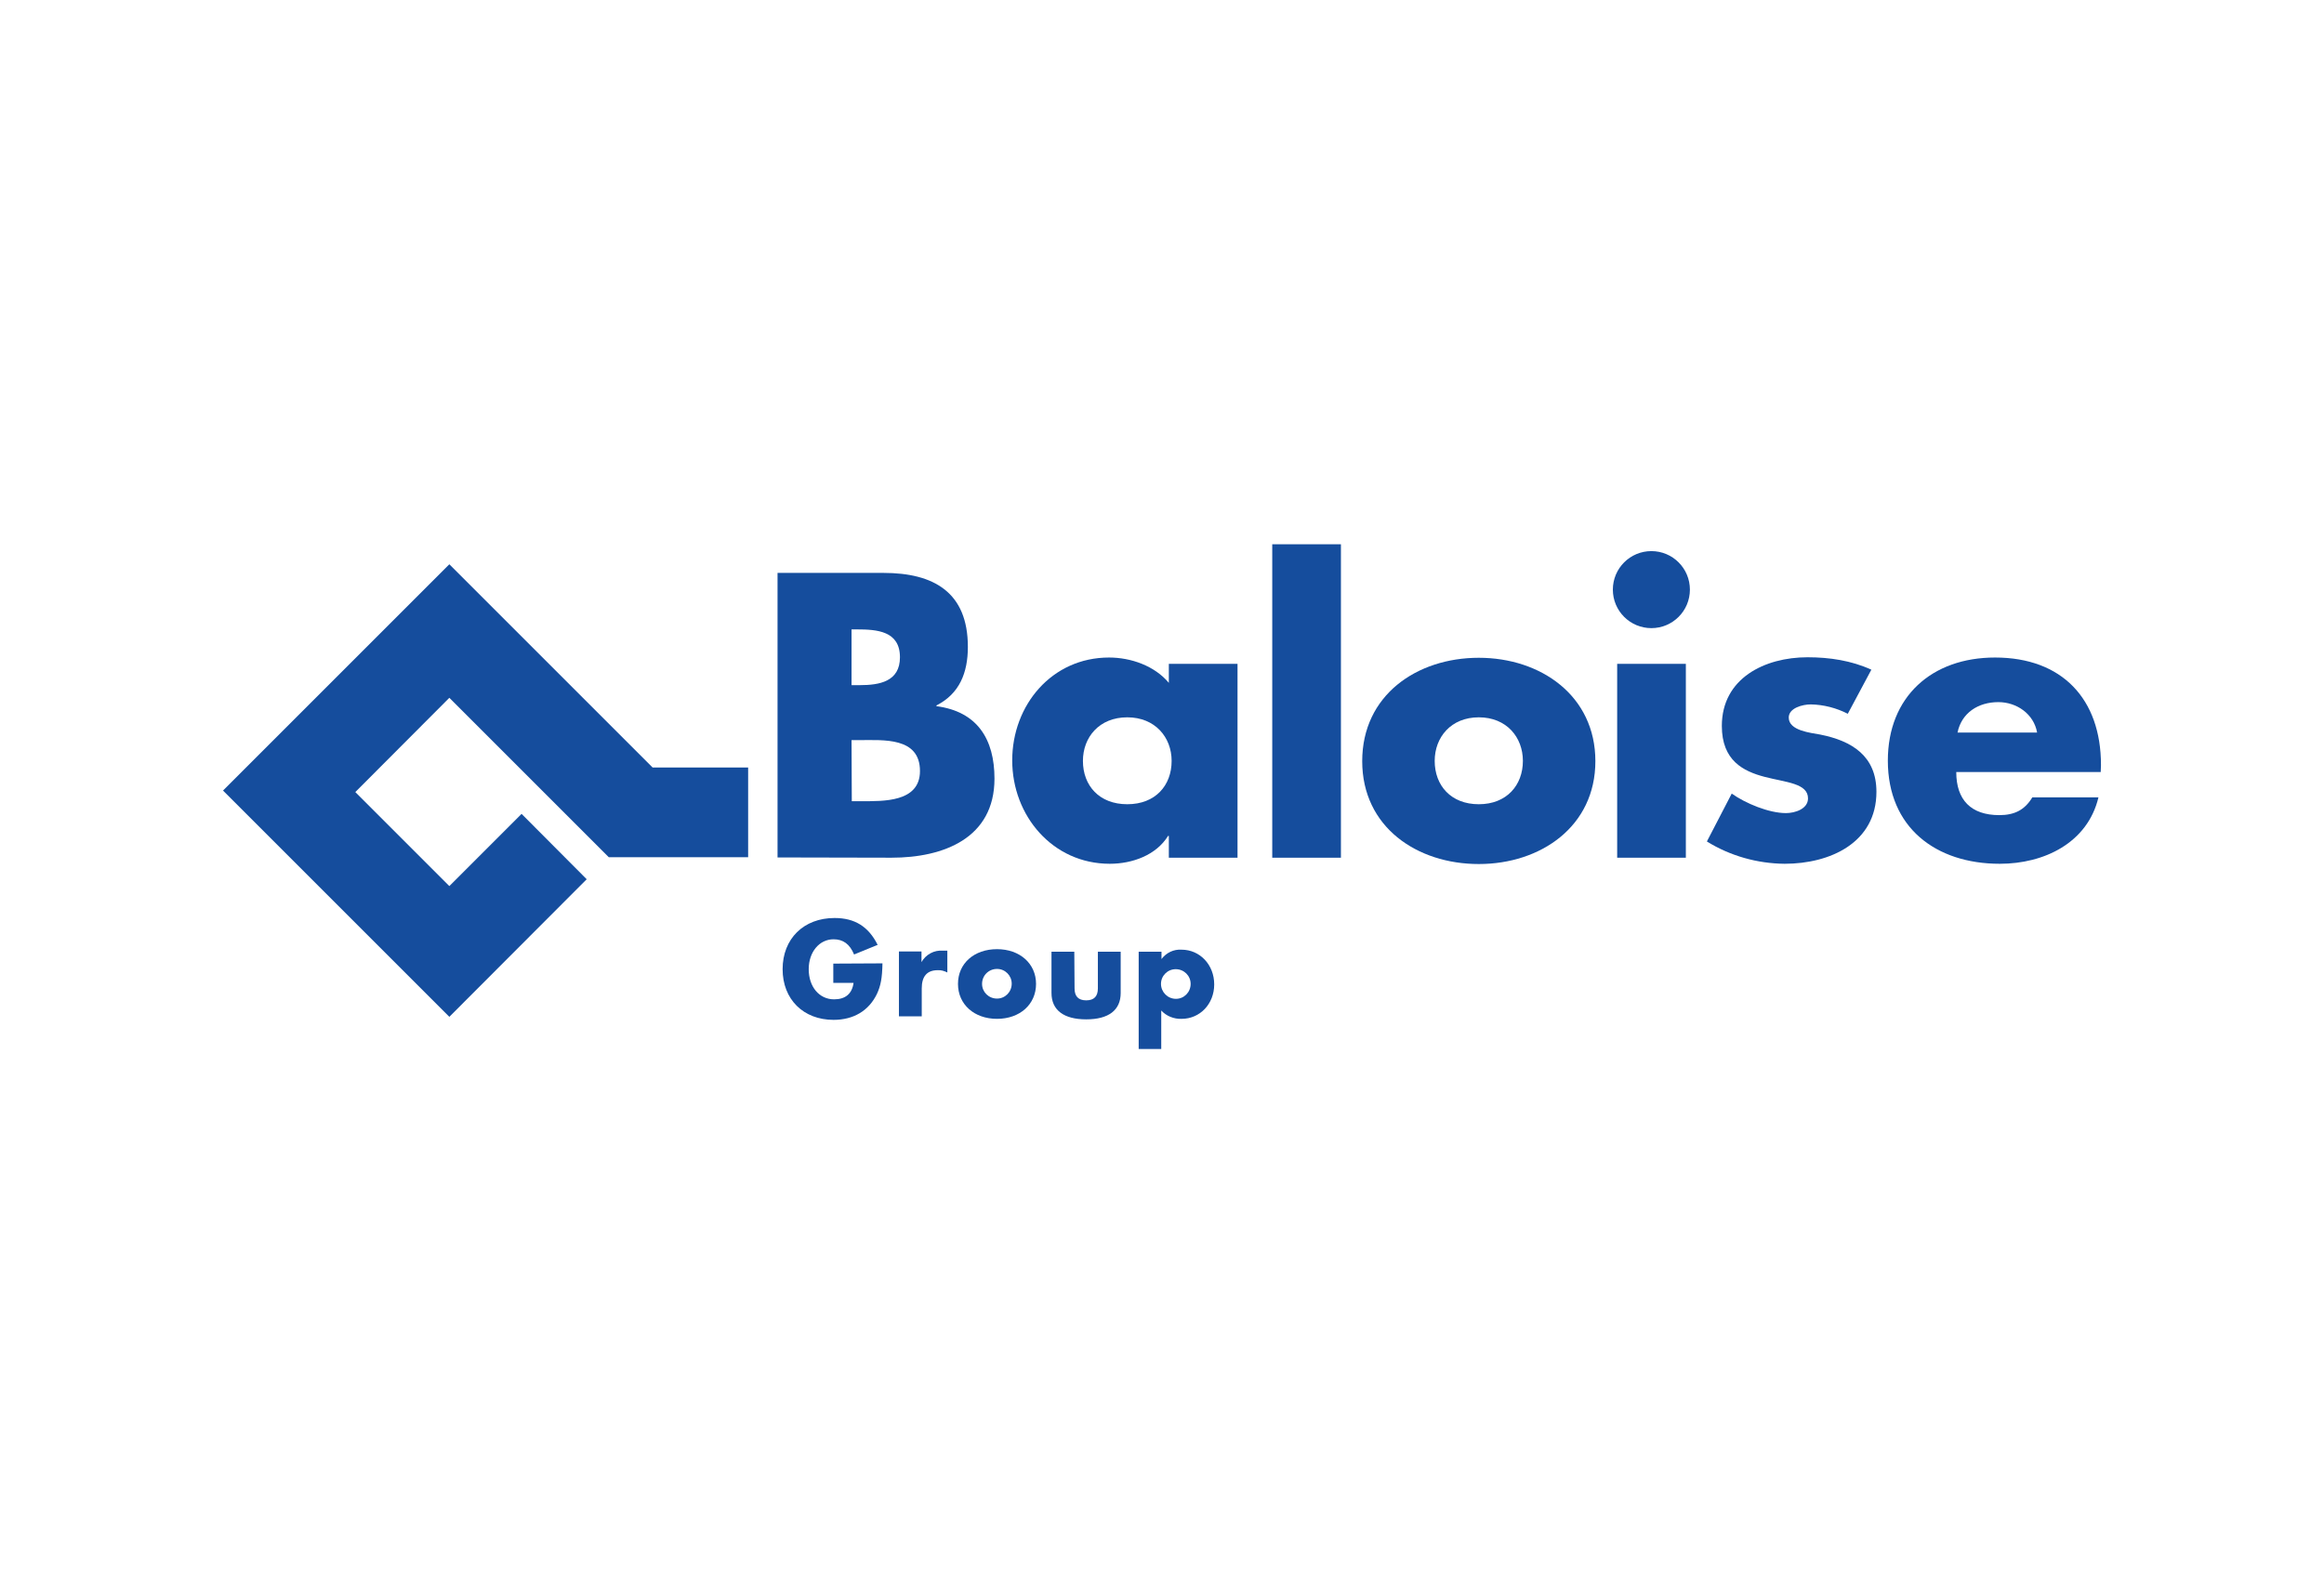
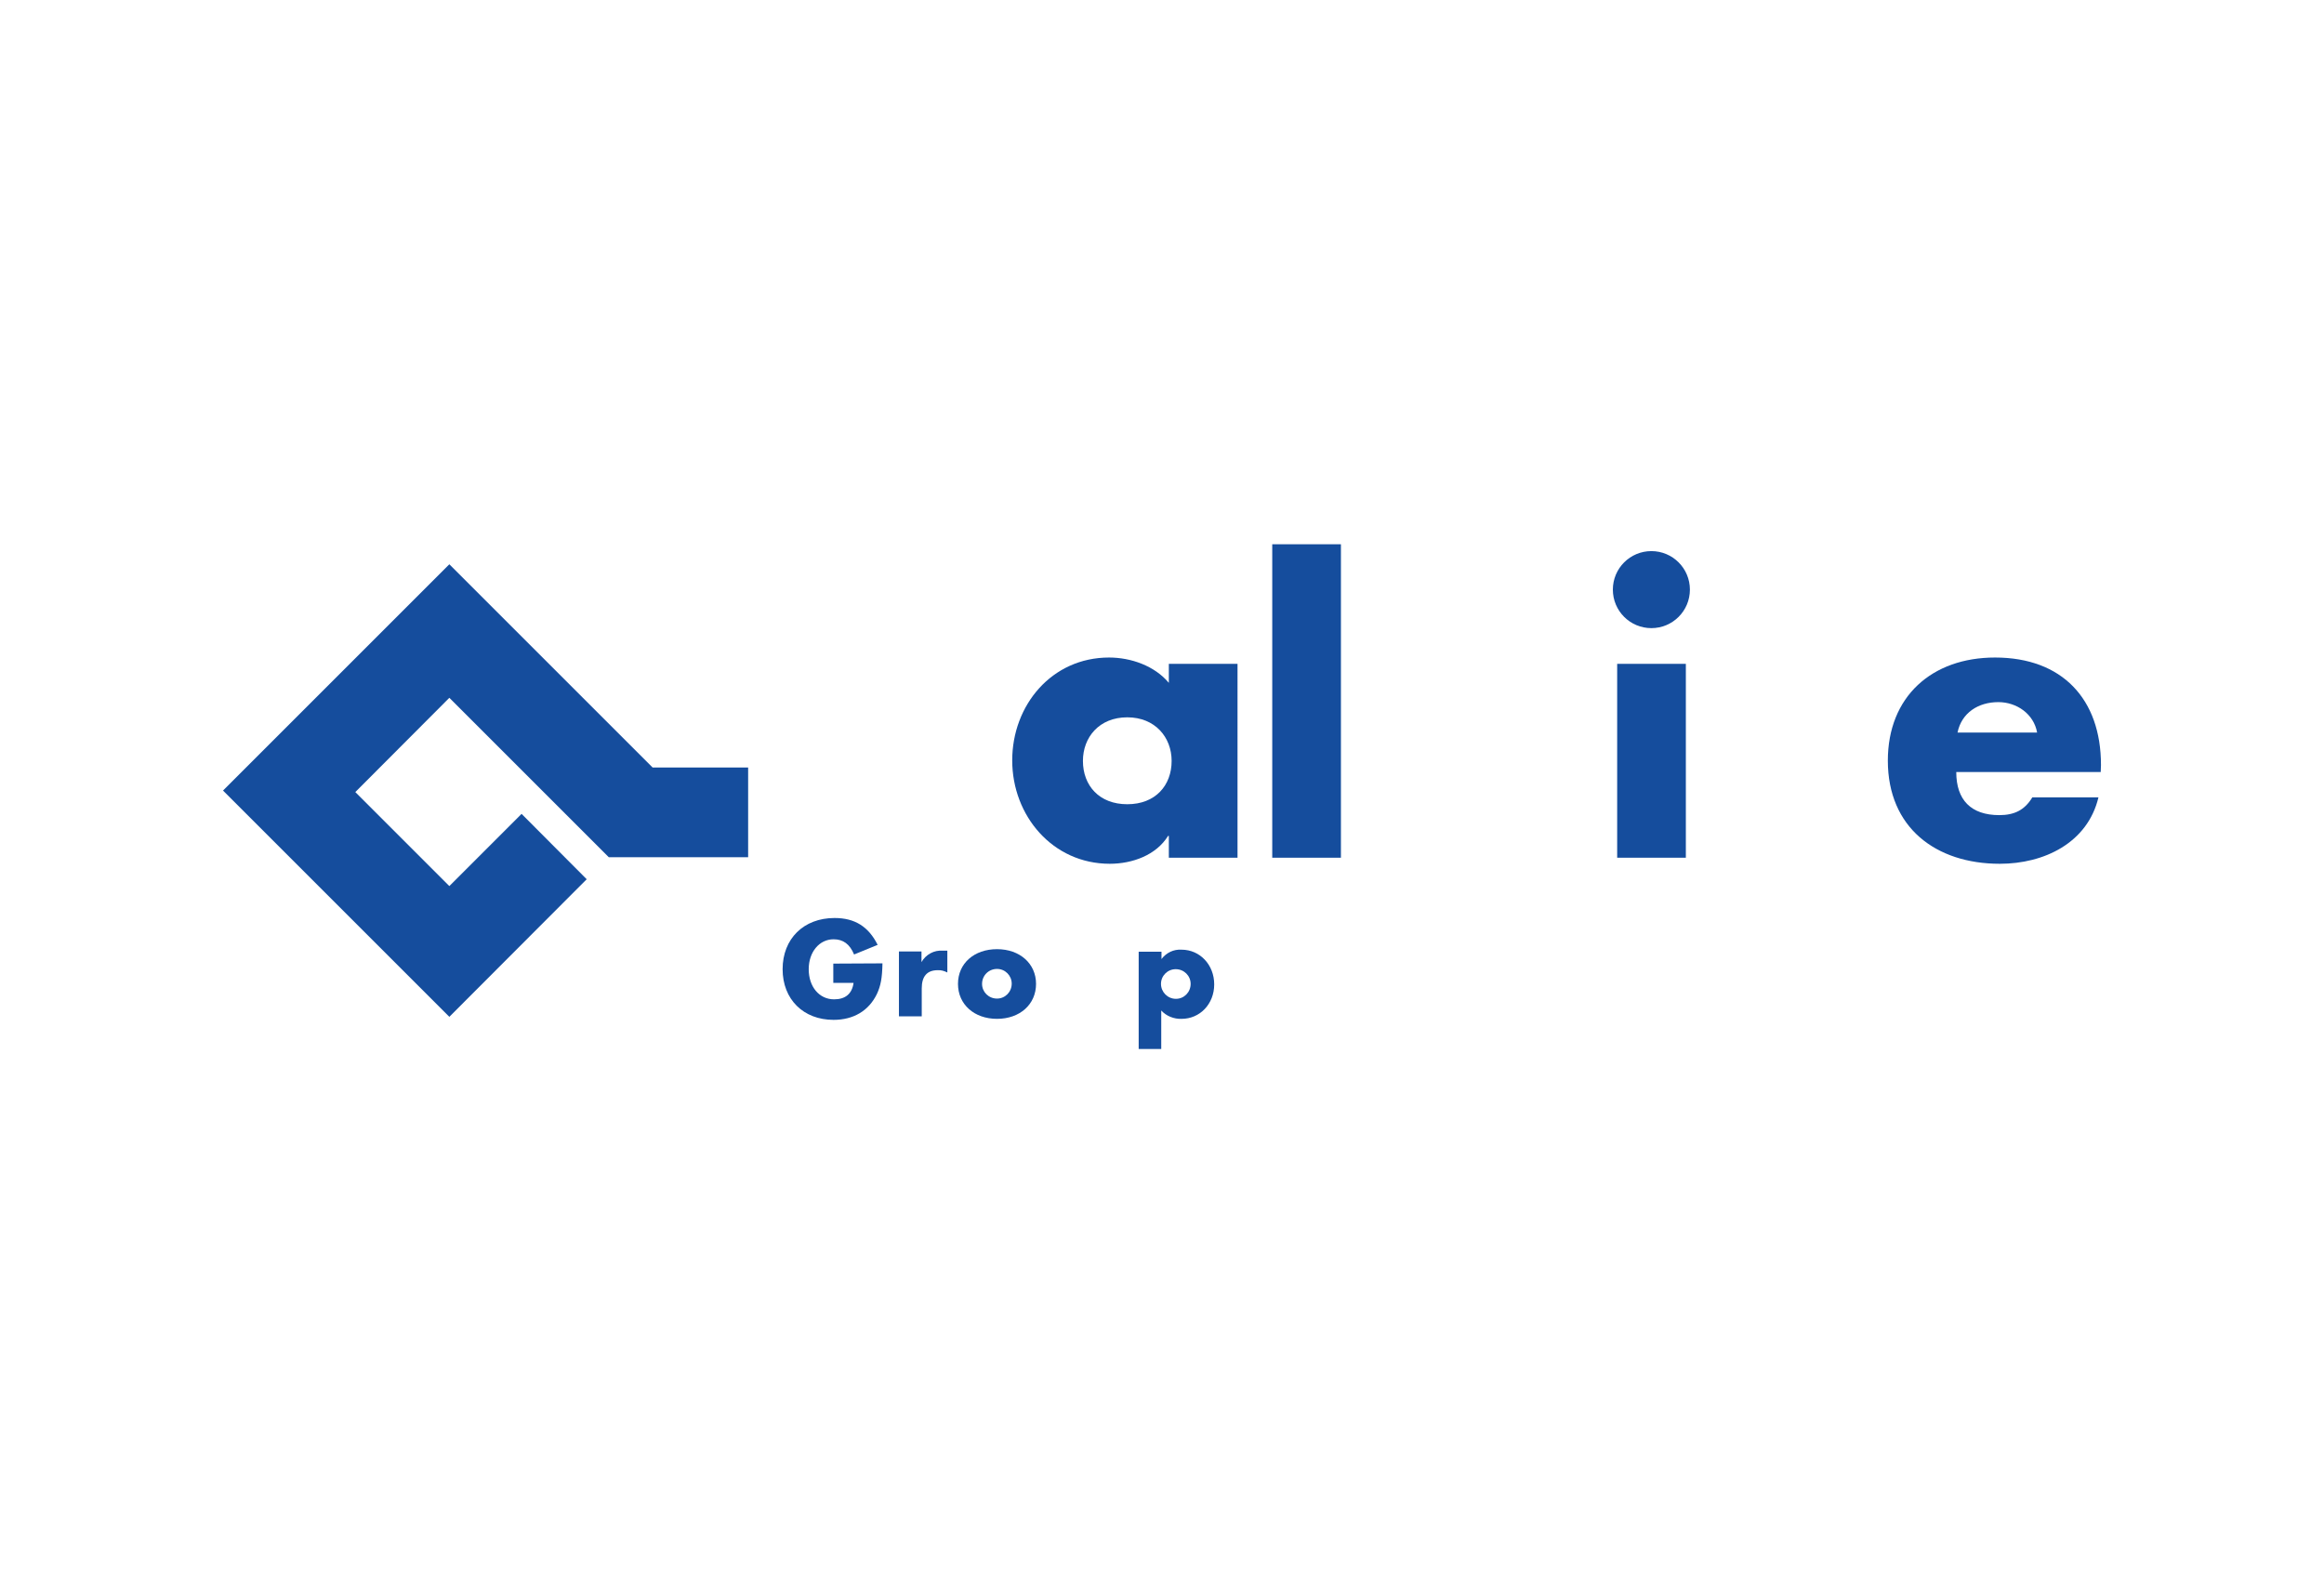
<svg xmlns="http://www.w3.org/2000/svg" version="1.0" id="Layer_1" x="0px" y="0px" viewBox="0 0 917 628.8" style="enable-background:new 0 0 917 628.8;" xml:space="preserve">
  <style type="text/css">
	.st0{fill:#154D9D;}
</style>
  <g id="Baloise.com">
    <g id="Baloisecom_Blog-Detail">
      <g id="nav_regular_pos">
        <g id="Group-3">
          <g id="Group-2">
            <path id="Fill-1" class="st0" d="M348.2,380.2c-0.1,5.8-0.7,8.9-2.2,12.1c-3.2,6.6-9.2,10.2-17.1,10.2       c-11.9,0-20.1-8.1-20.1-20c0-12,8.3-20.2,20.5-20.2c8,0,13.4,3.4,17,10.6l-9.3,3.8c-1.7-4.1-4.3-6-8.1-6c-5.6,0-9.8,5-9.8,11.8       c0,7,4.2,11.9,10,11.9c4.5,0,7.1-2.2,7.7-6.5h-8v-7.6L348.2,380.2z" />
            <path id="Fill-3" class="st0" d="M363.6,375.5v4.2c1.7-3,5-4.8,8.4-4.5c0.6,0,0.9,0,1.8,0v8.6c-1.2-0.6-2.5-1-3.8-0.9       c-4.2,0-6.3,2.4-6.3,7.2v11h-9v-25.6H363.6z" />
            <path id="Fill-5" class="st0" d="M408.8,388.3c0,8.1-6.4,13.8-15.4,13.8s-15.4-5.7-15.4-13.8s6.4-13.7,15.4-13.7       S408.8,380.3,408.8,388.3 M387.5,388.3c0,3.2,2.6,5.8,5.9,5.8c3.2,0,5.8-2.6,5.8-5.9c0-3.2-2.6-5.8-5.8-5.8       C390.1,382.4,387.5,385,387.5,388.3C387.5,388.3,387.5,388.3,387.5,388.3" />
-             <path id="Fill-7" class="st0" d="M424,390.1c0,3.1,1.5,4.7,4.6,4.7s4.6-1.6,4.6-4.7v-14.5h9v16.3c0,6.8-4.8,10.4-13.6,10.4       s-13.7-3.6-13.7-10.4v-16.3h9L424,390.1z" />
            <path id="Fill-9" class="st0" d="M449.3,414v-38.4h9v2.9c1.9-2.5,4.8-3.9,7.9-3.7c7.3,0,12.9,6,12.9,13.7s-5.6,13.6-12.9,13.6       c-3,0.1-6-1.1-8-3.3V414L449.3,414z M458.1,388.3c0,3.2,2.6,5.9,5.9,5.9c3.2,0,5.8-2.6,5.8-5.9c0-3.2-2.6-5.8-5.9-5.8       C460.7,382.5,458.1,385.1,458.1,388.3z" />
-             <path id="Fill-11" class="st0" d="M336,292.1h3c9.5,0,24-1.3,24,12.2c0,12.4-14.6,11.9-23.2,11.9h-3.7L336,292.1z M351.8,338.5       c20.5,0,40.6-7.7,40.6-31.2c0-15.6-6.8-26.5-22.9-28.6v-0.3c9.1-4.6,12.4-12.9,12.4-23.1c0-21.5-13.4-29.2-33.3-29.2h-41.8       v112.3L351.8,338.5z M336,248.4h2.1c7.9,0,17,0.6,17,11c0,9.6-8.1,11-15.8,11H336L336,248.4z" />
            <path id="Fill-13" class="st0" d="M502,338.5h27.1V214.8H502V338.5z M444.8,283.1c11,0,17.5,7.9,17.5,17.2       c0,9.7-6.4,17.1-17.5,17.1s-17.5-7.4-17.5-17.1C427.3,291,433.7,283.1,444.8,283.1z M488.3,262h-27.1v7.5       c-5.6-6.7-14.9-10-23.6-10c-22.6,0-38.2,18.8-38.2,40.6s15.9,40.8,38.5,40.8c8.9,0,18.3-3.4,23-11h0.3v8.6h27.1L488.3,262z" />
-             <path id="Fill-15" class="st0" d="M583.5,283.1c11,0,17.4,7.9,17.4,17.2c0,9.6-6.4,17.1-17.4,17.1s-17.4-7.4-17.4-17.1       C566.1,291,572.5,283.1,583.5,283.1 M583.5,259.6c-24.5,0-46,14.8-46,40.8s21.6,40.6,46,40.6s46-14.8,46-40.6       S608,259.6,583.5,259.6" />
            <path id="Fill-16" class="st0" d="M638.1,338.5h27.1V262h-27.1V338.5z M666.8,232.7c0,8.4-6.8,15.2-15.2,15.2       s-15.2-6.8-15.2-15.2c0-8.4,6.8-15.2,15.2-15.2C660,217.5,666.8,224.3,666.8,232.7z" />
-             <path id="Fill-17" class="st0" d="M729.1,281.7c-4.5-2.3-9.5-3.6-14.6-3.7c-3.2,0-8.7,1.4-8.7,5.2c0,5.2,8.7,6,12.4,6.7       c12.6,2.5,22.2,8.5,22.2,22.6c0,20.1-18.3,28.4-36.2,28.4c-10.8-0.1-21.5-3.1-30.7-8.8l9.8-18.9c5.5,3.9,14.7,7.7,21.4,7.7       c3.5,0,8.7-1.6,8.7-5.8c0-6-8.7-6.3-17.1-8.5s-16.9-6.4-16.9-20.1c0-18.8,16.9-27.1,33.8-27.1c8.7,0,17.3,1.3,25.2,4.9       L729.1,281.7z" />
            <path id="Fill-18" class="st0" d="M772.4,289.1c1.6-7.8,8.2-12,16.1-12c7.3,0,14,4.7,15.3,12H772.4z M829,301.9       c0-26-15.3-42.4-41.8-42.4c-24.9,0-42.3,15.4-42.3,40.7c0,26.4,18.9,40.7,44.2,40.7c17.4,0,34.6-8.2,38.9-26.2h-26.1       c-3,5-7.1,7-13,7c-11.2,0-17-6-17-17h57L829,301.9z" />
            <polygon id="Fill-20" class="st0" points="88,312 177.3,401.3 231.5,347 205.8,321.2 177.3,349.7 140.2,312.6 177.3,275.4        240.2,338.3 295.2,338.3 295.2,302.9 257.5,302.9 177.3,222.7      " />
          </g>
        </g>
      </g>
    </g>
  </g>
</svg>